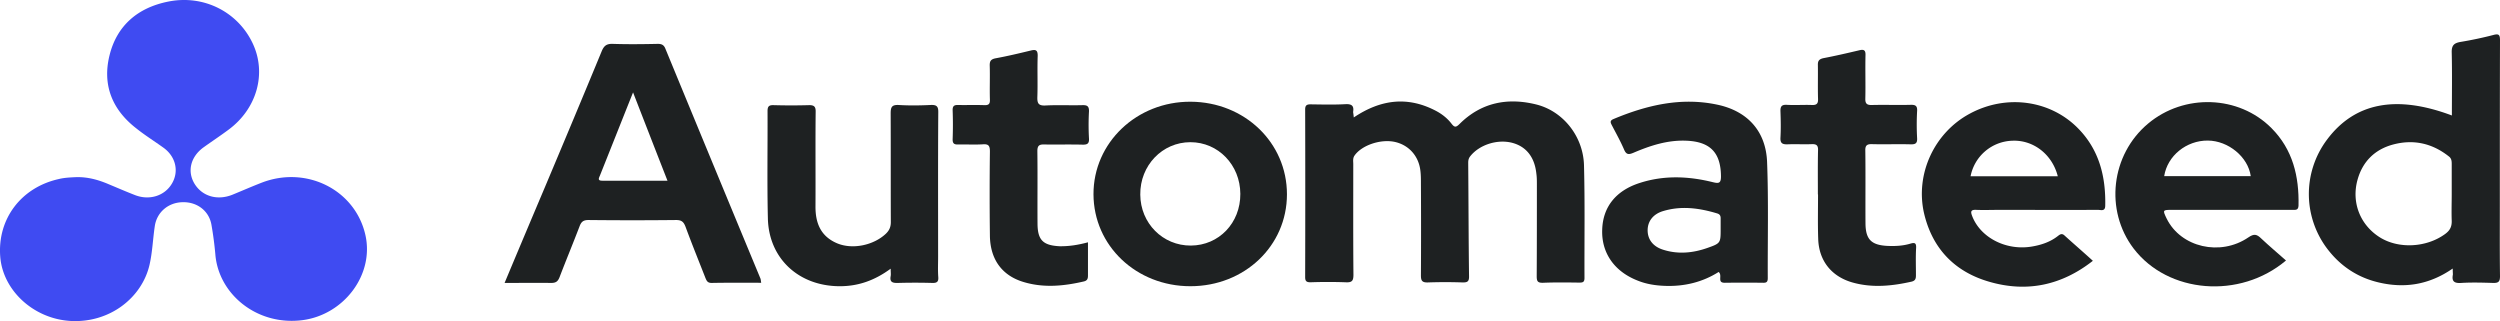
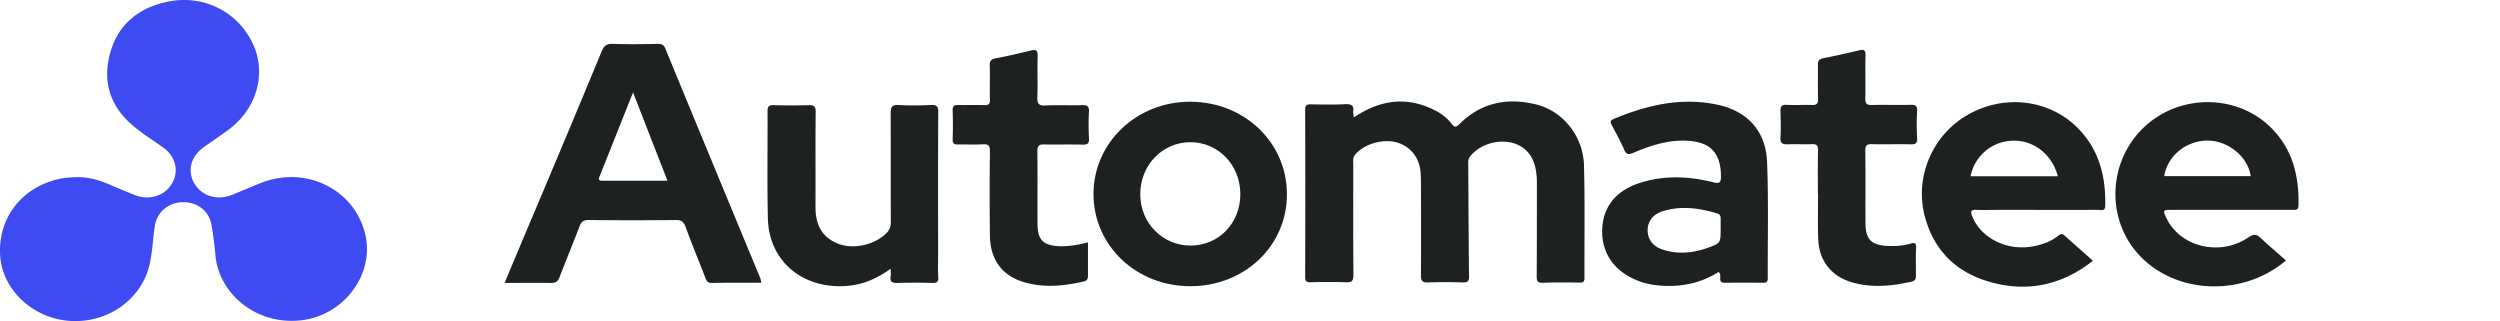
<svg viewBox="0 0 218 28">
  <g style="fill:#000;fill-opacity:1;stroke:none;stroke-width:1;stroke-opacity:1;fill-rule:nonzero">
    <g style="fill:none;fill-opacity:1;stroke:none;stroke-width:1;stroke-opacity:1;fill-rule:nonzero">
      <g style="fill:#3f4bf2">
        <path d="M6.663 15.447c.988-.023 1.905.23 2.797.61.771.322 1.542.656 2.314.955 1.242.483 2.556.08 3.195-.966.663-1.07.373-2.382-.712-3.164-.783-.564-1.615-1.082-2.362-1.68-2.158-1.669-2.978-3.844-2.339-6.398.639-2.566 2.447-4.142 5.147-4.672 3.098-.61 6.064.932 7.342 3.671 1.217 2.6.361 5.673-2.11 7.502-.711.53-1.459 1.024-2.182 1.542-1.145.828-1.446 2.106-.783 3.187.675 1.093 1.989 1.473 3.303.944.843-.346 1.687-.714 2.543-1.047 3.93-1.52 8.185.644 9.053 4.59.76 3.441-1.88 6.939-5.52 7.4-3.955.494-7.294-2.279-7.571-5.742a30.515 30.515 0 0 0-.338-2.566c-.205-1.22-1.253-2.025-2.543-1.98-1.254.035-2.23.898-2.4 2.095-.168 1.116-.204 2.255-.457 3.36-.663 2.876-3.472 5.085-6.871 4.901C2.902 27.805.238 25.297.02 22.374c-.253-3.29 1.832-6.04 5.123-6.765.47-.116.988-.139 1.519-.162Z" />
      </g>
      <g style="fill:#1e2122">
        <path d="M118.049 10.242c2.36-1.586 4.72-1.872 7.197-.558.51.272.976.643 1.325 1.1.263.343.394.33.7.029 1.879-1.872 4.181-2.329 6.701-1.7 2.331.586 4.079 2.772 4.152 5.286.087 3.286.029 6.572.043 9.844 0 .386-.174.4-.48.4-1.049-.014-2.084-.028-3.132.015-.481.014-.554-.143-.554-.572.015-2.672.015-5.33.015-8 0-.315 0-.615-.044-.93-.146-1.443-.874-2.371-2.098-2.7-1.311-.343-2.884.171-3.671 1.172-.146.185-.175.357-.175.585.029 3.3.029 6.616.073 9.916 0 .429-.16.5-.539.5a43.76 43.76 0 0 0-3.059 0c-.51.014-.598-.171-.598-.614.015-2.672.015-5.33 0-8.001 0-.4 0-.815-.058-1.215-.175-1.243-1.034-2.171-2.243-2.429-1.239-.257-2.856.3-3.482 1.186-.175.243-.117.5-.117.758 0 3.214-.014 6.429.015 9.643 0 .543-.131.686-.685.658a43.638 43.638 0 0 0-3.059 0c-.335 0-.466-.086-.466-.443.014-4.872.014-9.758 0-14.63 0-.358.145-.443.466-.443 1.02.014 2.039.042 3.059-.015.568-.028.743.172.656.686.029.186.043.3.058.472Z" />
      </g>
      <g style="fill:#1e2122">
        <path d="M44 24.672a2276.71 2276.71 0 0 1 3.526-8.373c1.66-3.943 3.321-7.9 4.953-11.858.203-.472.437-.629.947-.615 1.31.043 2.622.029 3.933 0 .335 0 .524.086.655.4a8329.562 8329.562 0 0 0 8.29 20.046c.043.1.043.229.072.386-1.47 0-2.899-.015-4.326.014-.364 0-.437-.2-.54-.443-.582-1.486-1.18-2.957-1.733-4.458-.16-.414-.335-.585-.816-.585-2.55.028-5.099.028-7.648 0-.452 0-.626.157-.772.542-.568 1.486-1.18 2.958-1.748 4.444-.146.371-.32.5-.728.5-1.312-.014-2.623 0-4.065 0ZM55.203 8.056c-1.005 2.514-1.938 4.872-2.885 7.243-.102.243-.233.458.204.458h5.682a3143.17 3143.17 0 0 1-3.001-7.701Z" />
      </g>
      <g style="fill:#1e2122">
-         <path d="M213.877 23.415c-2.054 1.428-4.224 1.757-6.512 1.2-1.719-.415-3.146-1.329-4.253-2.7a7.897 7.897 0 0 1-.19-9.745c2.404-3.214 6.017-3.929 10.882-2.1 0-1.843.03-3.672-.014-5.5-.015-.615.204-.815.772-.915a32.409 32.409 0 0 0 2.841-.6c.51-.143.597-.014.597.471-.015 4.787-.015 9.573-.015 14.345 0 2.072-.014 4.143.015 6.215 0 .472-.131.6-.612.586-.918-.029-1.85-.057-2.768 0-.612.043-.845-.143-.728-.729 0-.114-.015-.257-.015-.528Zm-.087-6.501v-2.572c0-.257 0-.514-.248-.7-1.442-1.143-3.074-1.514-4.851-1.043-1.617.429-2.68 1.5-3.117 3.086-.539 1.957.218 3.9 1.908 4.986 1.646 1.058 4.108.93 5.74-.271.408-.3.582-.629.568-1.143-.029-.772 0-1.557 0-2.343Z" />
-       </g>
+         </g>
      <g style="fill:#1e2122">
        <path d="M182.498 22.743c-2.71 2.129-5.725 2.772-8.974 1.843-3.045-.857-5.011-2.886-5.74-5.958-.801-3.443.889-7.072 4.006-8.73 3.147-1.685 6.949-1.185 9.382 1.258 1.879 1.886 2.462 4.243 2.404 6.8-.015.5-.379.344-.627.344-2.855.014-5.725 0-8.58 0-.685 0-1.355.028-2.04 0-.51-.029-.495.185-.349.557.743 1.9 3.015 3.043 5.273 2.629.802-.143 1.545-.4 2.186-.9.204-.157.364-.272.611-.029.787.715 1.603 1.415 2.448 2.186Zm-3.059-7.372c-.481-1.9-2.113-3.172-3.948-3.1a3.829 3.829 0 0 0-3.657 3.1h7.605Z" />
      </g>
      <g style="fill:#1e2122">
        <path d="M199.338 22.715c-4.02 3.4-10.285 2.886-13.286-1.043-2.534-3.33-1.981-8.173 1.253-10.888 3.147-2.643 7.911-2.486 10.766.386 1.865 1.872 2.418 4.215 2.36 6.758-.015.429-.277.372-.539.372h-10.489c-.83 0-.83.014-.466.771 1.238 2.5 4.676 3.3 7.124 1.629.495-.343.743-.271 1.121.1.7.657 1.413 1.257 2.156 1.915Zm-10.62-7.358h7.547c-.234-1.672-1.953-3.087-3.744-3.1-1.865-.015-3.526 1.328-3.803 3.1Z" />
      </g>
      <g style="fill:#1e2122">
        <path d="M149.866 23.715c-1.399.886-2.972 1.271-4.648 1.214-.859-.028-1.69-.157-2.476-.486-1.996-.8-3.103-2.414-3.03-4.415.058-1.971 1.18-3.4 3.263-4.071 2.112-.686 4.254-.6 6.381-.072.524.129.713.1.713-.5-.014-2.057-.917-3.029-3.015-3.115-1.646-.071-3.161.429-4.633 1.058-.408.171-.612.157-.801-.286-.306-.714-.699-1.415-1.063-2.115-.117-.228-.204-.4.131-.543 2.899-1.214 5.9-1.928 9.061-1.257 2.637.557 4.239 2.315 4.341 5 .131 3.373.044 6.759.059 10.13 0 .315-.102.415-.423.4a125.242 125.242 0 0 0-3.278 0c-.786.03-.204-.628-.582-.942Zm.174-3.758v-.929c0-.214-.072-.343-.291-.414-1.559-.472-3.118-.686-4.705-.214-.889.257-1.355.886-1.37 1.643-.014.8.437 1.443 1.34 1.729 1.282.414 2.579.3 3.846-.143 1.18-.415 1.18-.429 1.18-1.672Z" />
      </g>
      <g style="fill:#1e2122">
        <path d="M103.802 24.958c-4.72 0-8.435-3.53-8.45-8.016-.014-4.5 3.773-8.1 8.479-8.072 4.705.029 8.391 3.572 8.391 8.072 0 4.5-3.7 8.016-8.42 8.016Zm4.355-8.058c-.014-2.515-1.923-4.501-4.355-4.501-2.448 0-4.4 2.029-4.37 4.572.014 2.5 1.966 4.458 4.413 4.443 2.448-.014 4.327-1.971 4.312-4.515Z" />
      </g>
      <g style="fill:#1e2122">
        <path d="M77.667 23.429c-1.399 1.029-2.827 1.529-4.43 1.529-3.583 0-6.205-2.415-6.278-5.93-.073-3.114-.014-6.229-.029-9.344 0-.414.131-.528.539-.514 1.02.029 2.04.029 3.06 0 .48-.014.611.143.597.6-.03 2.729 0 5.472-.015 8.201-.015 1.457.437 2.629 1.88 3.243 1.354.572 3.204.172 4.268-.843.291-.285.422-.585.422-1-.014-3.157 0-6.33-.014-9.487 0-.543.102-.757.699-.728.918.057 1.85.043 2.768 0 .539-.029.7.114.684.657-.029 4.186-.014 8.372-.014 12.559 0 .6-.03 1.186.014 1.786.03.4-.102.528-.524.514a51.984 51.984 0 0 0-2.986 0c-.481.014-.743-.072-.641-.6.029-.157 0-.314 0-.643Z" />
      </g>
      <g style="fill:#1e2122">
        <path d="M94.871 21.129v2.9c0 .271-.058.443-.364.514-1.719.4-3.452.572-5.171.072-1.923-.543-2.987-1.958-3.016-4.058-.03-2.443-.03-4.9 0-7.344 0-.485-.102-.671-.626-.628-.7.042-1.413 0-2.113.014-.35.014-.524-.057-.51-.472.03-.828.03-1.671 0-2.5-.014-.4.146-.486.51-.471.758.014 1.5-.015 2.258.014.394.014.496-.129.481-.486-.03-.971.015-1.957-.015-2.929-.014-.4.073-.586.51-.671 1.02-.186 2.04-.429 3.045-.672.452-.114.641-.057.626.486-.043 1.186.015 2.386-.029 3.572-.014.543.102.757.7.729 1.063-.058 2.141 0 3.205-.029.422-.014.611.071.597.543a21.211 21.211 0 0 0 0 2.357c.029.457-.146.557-.583.543-1.093-.028-2.185 0-3.278-.014-.437-.014-.64.057-.64.572.028 2.114 0 4.229.014 6.357.014 1.415.495 1.872 1.923 1.944.83.014 1.631-.115 2.476-.343Z" />
      </g>
      <g style="fill:#1e2122">
        <path d="M158.519 16.957c0-1.286-.015-2.572.014-3.858.015-.414-.131-.543-.539-.529-.699.029-1.413-.014-2.112.015-.452.014-.655-.086-.626-.586.043-.757.029-1.529 0-2.286-.015-.429.102-.6.568-.572.728.043 1.457-.014 2.185.015.423.014.539-.143.524-.529-.029-.972 0-1.957-.014-2.929-.015-.371.087-.543.495-.629 1.049-.2 2.083-.442 3.118-.685.408-.1.553 0 .539.428-.029 1.258.014 2.53-.015 3.786-.014.443.146.572.583.558 1.122-.029 2.229.014 3.351-.015.422-.014.611.072.582.543a21.558 21.558 0 0 0 0 2.358c.029.471-.16.557-.582.543-1.122-.029-2.229.014-3.351-.015-.437-.014-.597.115-.583.558.029 2.114 0 4.229.015 6.357.014 1.4.51 1.887 1.923 1.958.655.028 1.311 0 1.952-.186.379-.114.568-.114.539.372-.044.785-.015 1.571-.015 2.357 0 .286-.029.486-.378.572-1.705.385-3.409.557-5.114.085-1.865-.514-2.972-1.9-3.03-3.814-.044-1.286-.015-2.572-.015-3.858 0-.014 0-.014-.014-.014Z" />
      </g>
    </g>
  </g>
</svg>